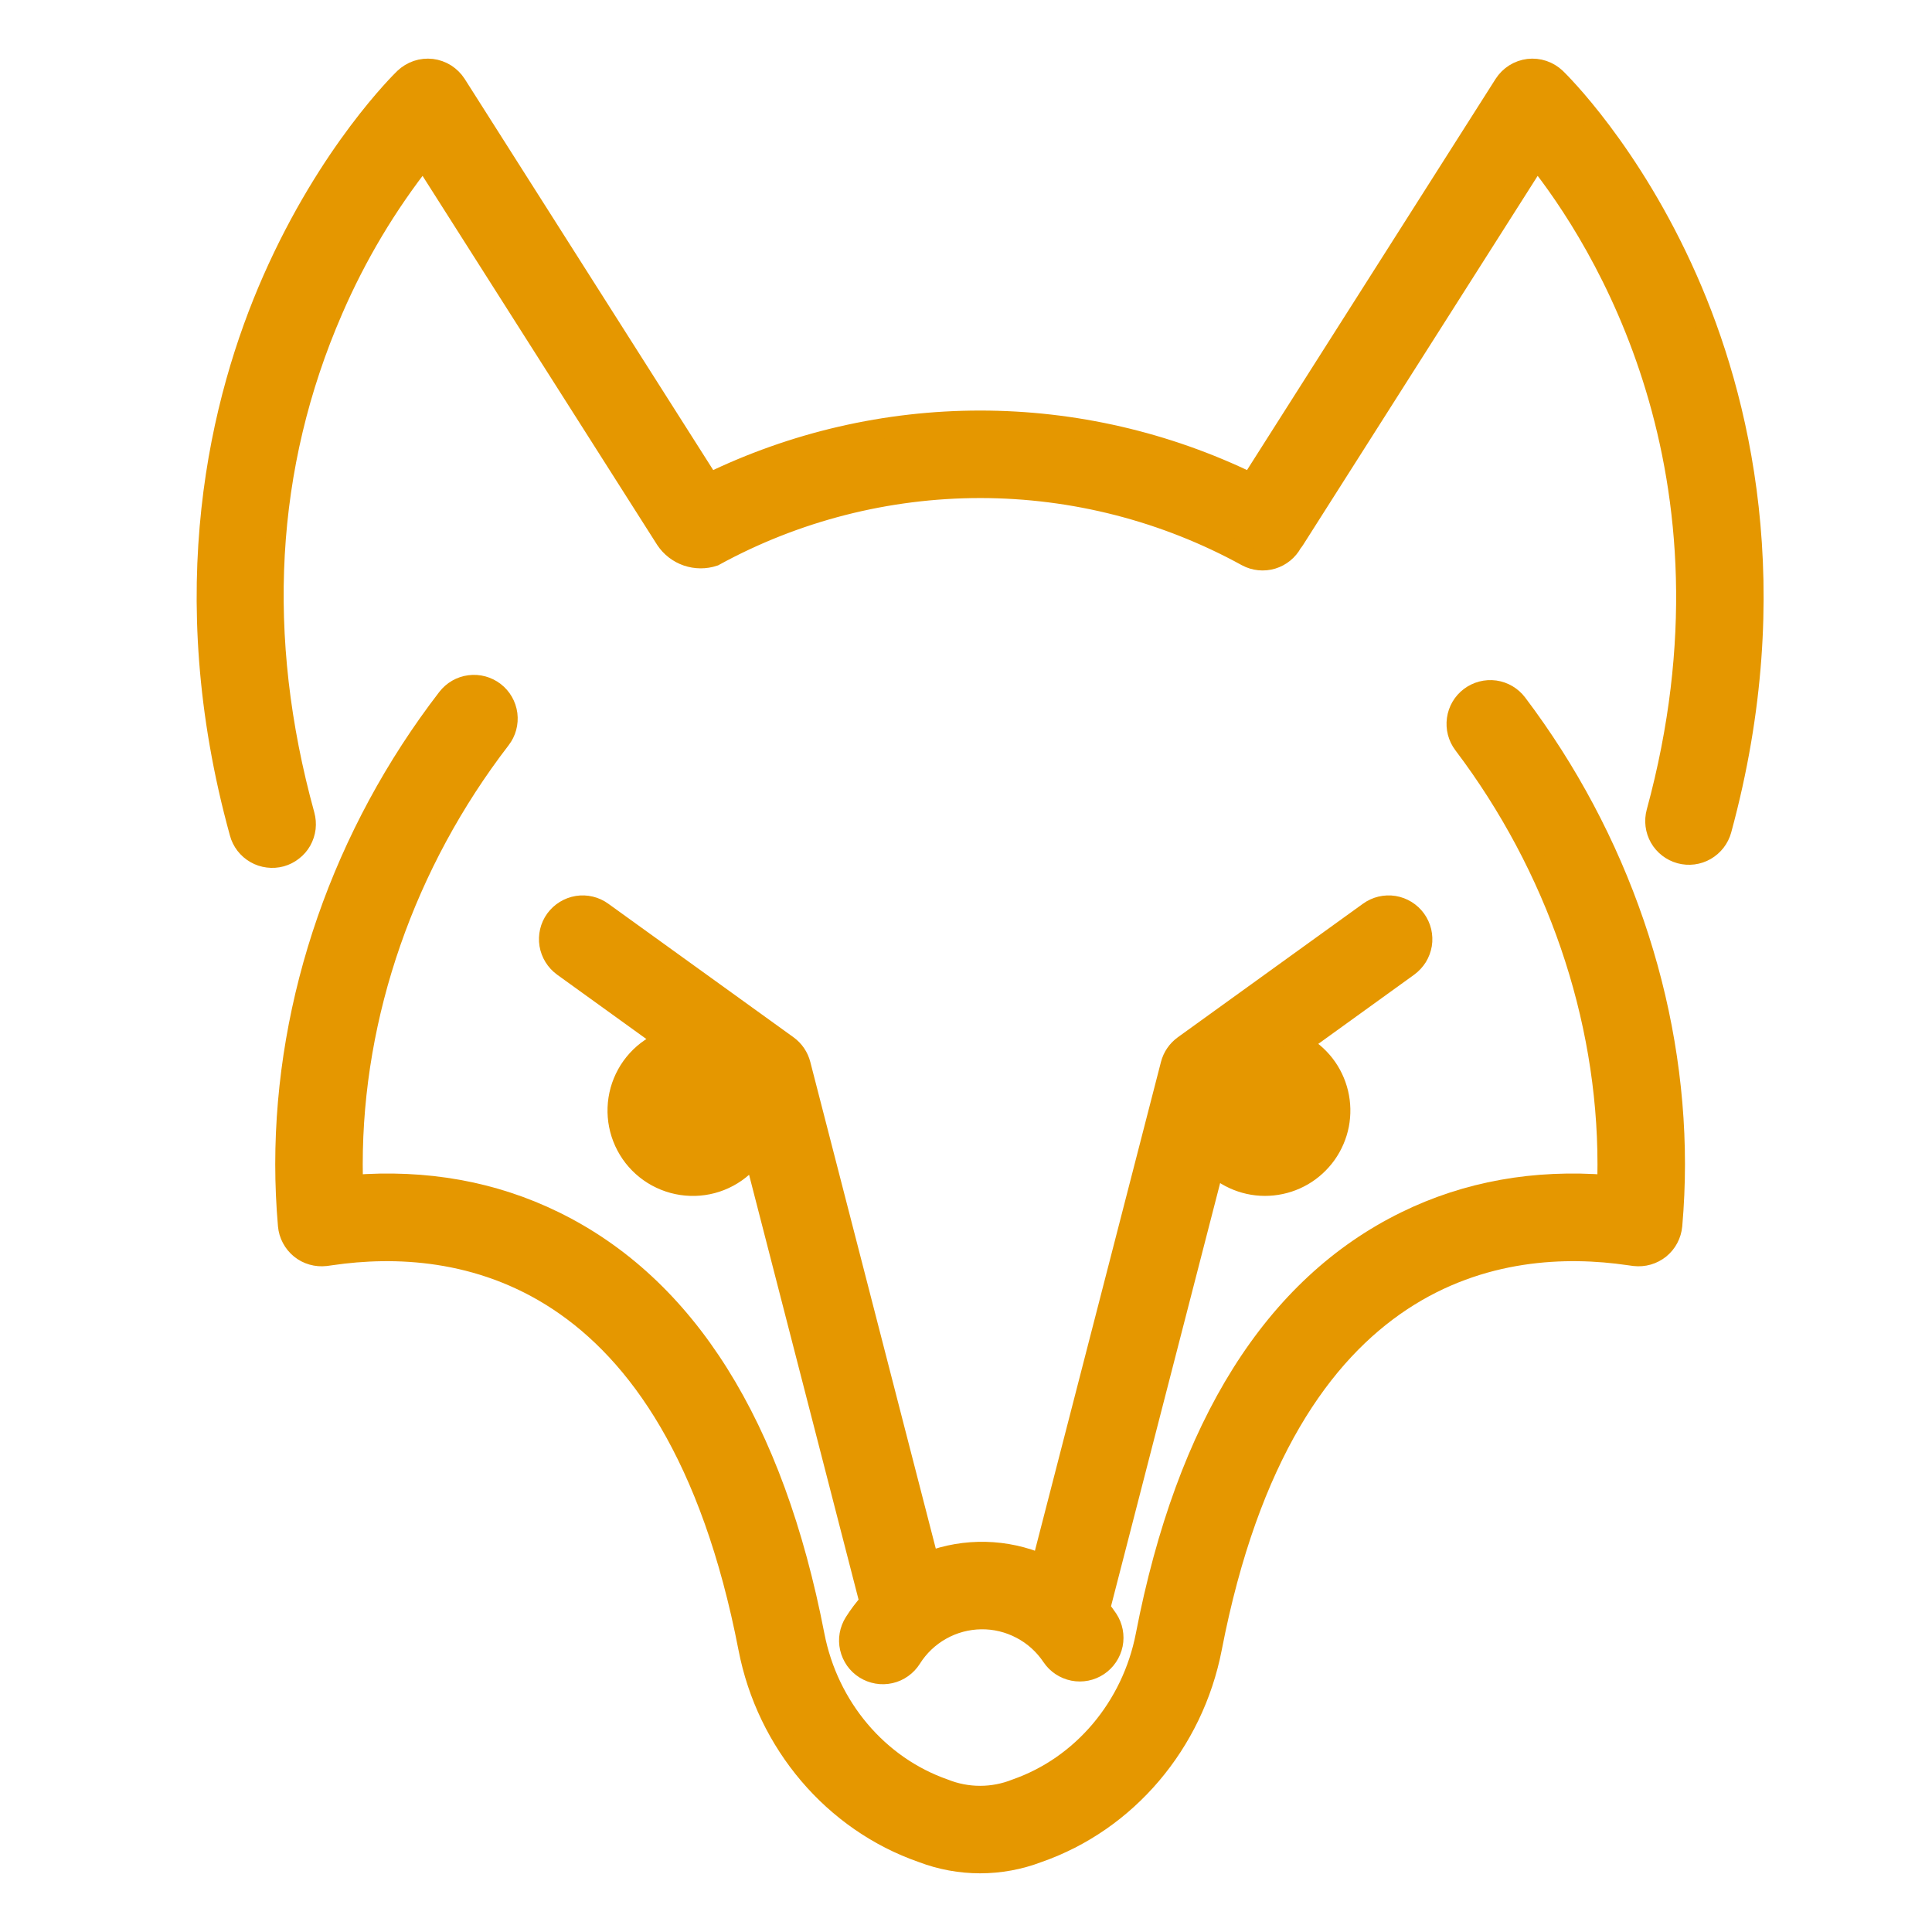
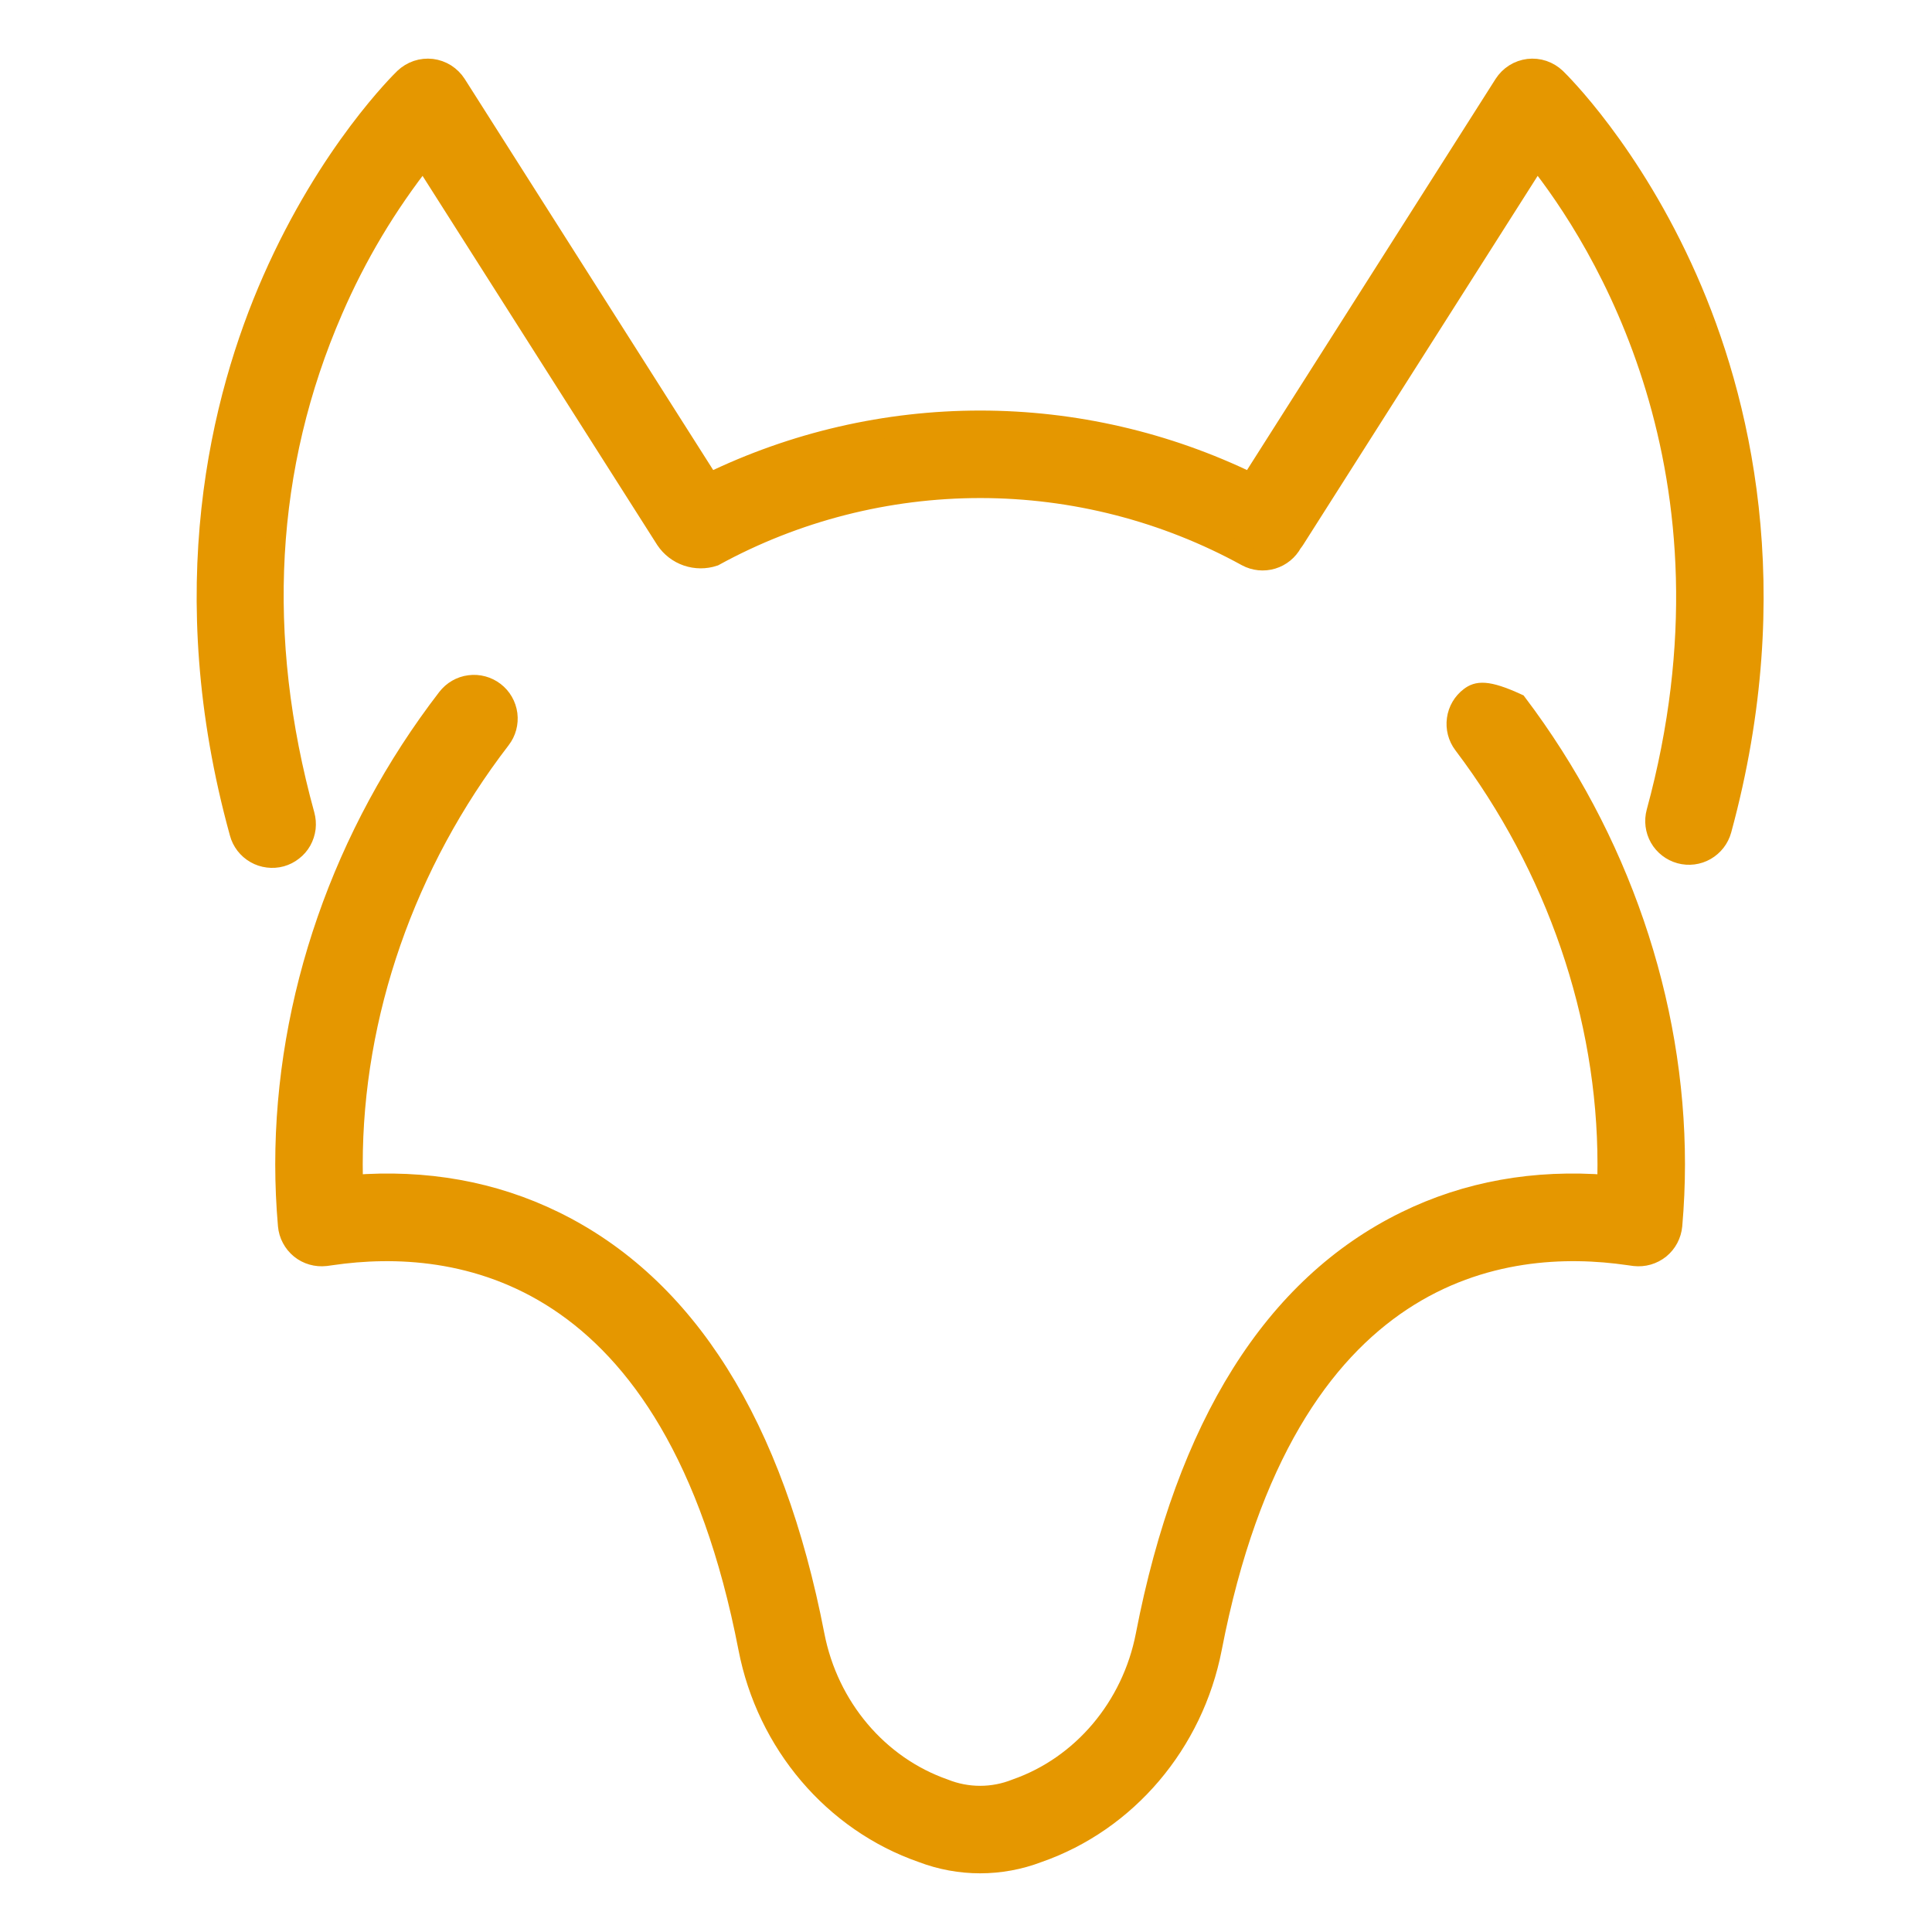
<svg xmlns="http://www.w3.org/2000/svg" width="28" height="28" viewBox="0 0 28 28" fill="none">
-   <path d="M20.517 13.328C20.442 13.224 20.329 13.154 20.202 13.133C20.075 13.113 19.946 13.143 19.841 13.219L17.157 15.155C17.065 15.222 16.999 15.318 16.971 15.427L15.102 22.675C14.58 22.449 13.99 22.435 13.457 22.637L11.598 15.427C11.57 15.318 11.505 15.222 11.413 15.155L8.728 13.219C8.624 13.143 8.494 13.113 8.368 13.133C8.241 13.154 8.128 13.224 8.052 13.328C7.977 13.432 7.947 13.562 7.967 13.688C7.988 13.815 8.058 13.928 8.162 14.004L9.654 15.08C9.495 15.141 9.352 15.238 9.238 15.363C9.123 15.489 9.04 15.64 8.994 15.804C8.949 15.967 8.942 16.14 8.975 16.306C9.008 16.473 9.08 16.63 9.184 16.764C9.289 16.898 9.423 17.006 9.577 17.078C9.731 17.151 9.899 17.186 10.069 17.182C10.239 17.178 10.406 17.134 10.556 17.053C10.705 16.973 10.834 16.858 10.932 16.719L12.608 23.222C12.525 23.314 12.451 23.413 12.385 23.517C12.351 23.571 12.328 23.631 12.317 23.694C12.306 23.756 12.308 23.82 12.322 23.882C12.336 23.944 12.363 24.003 12.399 24.055C12.436 24.107 12.483 24.151 12.537 24.185C12.59 24.218 12.65 24.241 12.713 24.252C12.776 24.263 12.84 24.261 12.902 24.247C12.964 24.233 13.022 24.207 13.074 24.17C13.126 24.133 13.17 24.087 13.204 24.033C13.312 23.861 13.462 23.718 13.639 23.619C13.816 23.519 14.015 23.466 14.219 23.463C14.422 23.46 14.622 23.509 14.802 23.604C14.982 23.698 15.135 23.837 15.248 24.006C15.319 24.112 15.43 24.185 15.555 24.21C15.681 24.235 15.811 24.209 15.917 24.138C16.023 24.067 16.097 23.957 16.123 23.831C16.148 23.706 16.123 23.576 16.053 23.469C16.017 23.415 15.978 23.363 15.938 23.313L17.594 16.891C17.707 16.996 17.842 17.076 17.988 17.125C18.135 17.175 18.291 17.192 18.445 17.176C18.599 17.16 18.747 17.112 18.881 17.034C19.015 16.956 19.13 16.85 19.22 16.724C19.309 16.598 19.371 16.454 19.401 16.302C19.43 16.15 19.427 15.994 19.391 15.843C19.355 15.693 19.288 15.552 19.193 15.429C19.098 15.307 18.978 15.206 18.842 15.134L20.408 14.004C20.459 13.966 20.503 13.919 20.537 13.865C20.57 13.811 20.592 13.751 20.603 13.688C20.613 13.626 20.61 13.562 20.596 13.5C20.581 13.438 20.554 13.379 20.517 13.328Z" fill="#E59700" stroke="#E59700" stroke-width="0.3" />
-   <path d="M21.306 10.105C21.204 10.182 21.136 10.297 21.119 10.424C21.101 10.551 21.134 10.68 21.212 10.783C22.56 12.566 23.302 14.729 23.302 16.874C23.302 16.974 23.3 17.076 23.297 17.178C22.241 17.094 21.26 17.27 20.375 17.704C18.465 18.64 17.198 20.657 16.609 23.701C16.407 24.742 15.685 25.596 14.725 25.931C14.391 26.065 14.018 26.065 13.684 25.931C12.724 25.596 12.002 24.742 11.8 23.701C11.211 20.657 9.944 18.64 8.034 17.704C7.149 17.27 6.168 17.094 5.112 17.178C5.109 17.076 5.107 16.974 5.107 16.874C5.107 14.697 5.869 12.508 7.252 10.71C7.331 10.608 7.365 10.48 7.349 10.352C7.332 10.225 7.266 10.109 7.164 10.031C7.062 9.953 6.934 9.918 6.806 9.935C6.679 9.951 6.564 10.018 6.485 10.12C4.972 12.086 4.139 14.484 4.139 16.874C4.139 17.163 4.152 17.462 4.178 17.76C4.184 17.825 4.202 17.888 4.233 17.945C4.263 18.002 4.305 18.053 4.355 18.094C4.405 18.135 4.463 18.165 4.526 18.183C4.588 18.201 4.653 18.206 4.718 18.199C4.739 18.196 4.769 18.192 4.805 18.187C6.6 17.925 9.772 18.318 10.85 23.885C11.116 25.263 12.081 26.398 13.366 26.845C13.906 27.051 14.503 27.051 15.043 26.845C16.328 26.398 17.292 25.263 17.559 23.885C18.637 18.317 21.809 17.925 23.604 18.187C23.64 18.192 23.669 18.196 23.691 18.199C23.755 18.206 23.821 18.201 23.883 18.183C23.945 18.165 24.003 18.135 24.054 18.094C24.104 18.053 24.146 18.002 24.176 17.945C24.206 17.888 24.225 17.825 24.231 17.76C24.257 17.462 24.27 17.164 24.27 16.874C24.27 14.52 23.458 12.15 21.984 10.199C21.907 10.097 21.792 10.029 21.665 10.011C21.538 9.994 21.409 10.027 21.306 10.105Z" fill="#E59700" stroke="#E59700" stroke-width="0.3" />
+   <path d="M21.306 10.105C21.204 10.182 21.136 10.297 21.119 10.424C21.101 10.551 21.134 10.68 21.212 10.783C22.56 12.566 23.302 14.729 23.302 16.874C23.302 16.974 23.3 17.076 23.297 17.178C22.241 17.094 21.26 17.27 20.375 17.704C18.465 18.64 17.198 20.657 16.609 23.701C16.407 24.742 15.685 25.596 14.725 25.931C14.391 26.065 14.018 26.065 13.684 25.931C12.724 25.596 12.002 24.742 11.8 23.701C11.211 20.657 9.944 18.64 8.034 17.704C7.149 17.27 6.168 17.094 5.112 17.178C5.109 17.076 5.107 16.974 5.107 16.874C5.107 14.697 5.869 12.508 7.252 10.71C7.331 10.608 7.365 10.48 7.349 10.352C7.332 10.225 7.266 10.109 7.164 10.031C7.062 9.953 6.934 9.918 6.806 9.935C6.679 9.951 6.564 10.018 6.485 10.12C4.972 12.086 4.139 14.484 4.139 16.874C4.139 17.163 4.152 17.462 4.178 17.76C4.184 17.825 4.202 17.888 4.233 17.945C4.263 18.002 4.305 18.053 4.355 18.094C4.405 18.135 4.463 18.165 4.526 18.183C4.588 18.201 4.653 18.206 4.718 18.199C4.739 18.196 4.769 18.192 4.805 18.187C6.6 17.925 9.772 18.318 10.85 23.885C11.116 25.263 12.081 26.398 13.366 26.845C13.906 27.051 14.503 27.051 15.043 26.845C16.328 26.398 17.292 25.263 17.559 23.885C18.637 18.317 21.809 17.925 23.604 18.187C23.64 18.192 23.669 18.196 23.691 18.199C23.755 18.206 23.821 18.201 23.883 18.183C23.945 18.165 24.003 18.135 24.054 18.094C24.104 18.053 24.146 18.002 24.176 17.945C24.206 17.888 24.225 17.825 24.231 17.76C24.257 17.462 24.27 17.164 24.27 16.874C24.27 14.52 23.458 12.15 21.984 10.199C21.538 9.994 21.409 10.027 21.306 10.105Z" fill="#E59700" stroke="#E59700" stroke-width="0.3" />
  <path d="M24.453 4.05C23.635 2.196 22.59 1.178 22.546 1.135C22.494 1.086 22.432 1.048 22.364 1.025C22.296 1.002 22.224 0.995 22.153 1.003C22.082 1.012 22.013 1.036 21.953 1.074C21.892 1.113 21.84 1.164 21.802 1.224L18.128 7.005C16.906 6.41 15.564 6.1 14.205 6.1C12.845 6.1 11.504 6.41 10.281 7.005L6.608 1.224C6.569 1.164 6.518 1.113 6.457 1.074C6.396 1.036 6.328 1.012 6.257 1.003C6.185 0.995 6.113 1.002 6.045 1.025C5.977 1.048 5.915 1.086 5.863 1.135C5.819 1.178 4.77 2.2 3.951 4.062C3.199 5.772 2.506 8.55 3.477 12.07C3.493 12.131 3.522 12.189 3.561 12.24C3.6 12.29 3.648 12.332 3.704 12.364C3.759 12.396 3.82 12.416 3.884 12.424C3.947 12.432 4.011 12.428 4.073 12.411C4.134 12.394 4.192 12.365 4.242 12.325C4.293 12.286 4.335 12.237 4.366 12.182C4.397 12.126 4.417 12.065 4.425 12.001C4.432 11.938 4.427 11.874 4.41 11.812C3.696 9.223 3.834 6.76 4.82 4.492C5.161 3.703 5.603 2.962 6.136 2.288L9.651 7.817C9.725 7.928 9.833 8.011 9.958 8.054C10.084 8.097 10.22 8.098 10.346 8.056C11.53 7.407 12.859 7.068 14.209 7.068C15.559 7.069 16.887 7.41 18.07 8.06C18.183 8.121 18.316 8.134 18.439 8.097C18.561 8.06 18.664 7.976 18.725 7.863C18.737 7.849 18.748 7.833 18.759 7.817L22.273 2.288C23.207 3.459 25.356 6.832 24.011 11.771C23.977 11.895 23.994 12.028 24.057 12.139C24.121 12.251 24.227 12.332 24.35 12.366C24.474 12.4 24.607 12.383 24.718 12.319C24.829 12.255 24.911 12.15 24.945 12.026C25.9 8.52 25.205 5.753 24.453 4.05Z" fill="#E59700" stroke="#E59700" stroke-width="0.3" />
</svg>